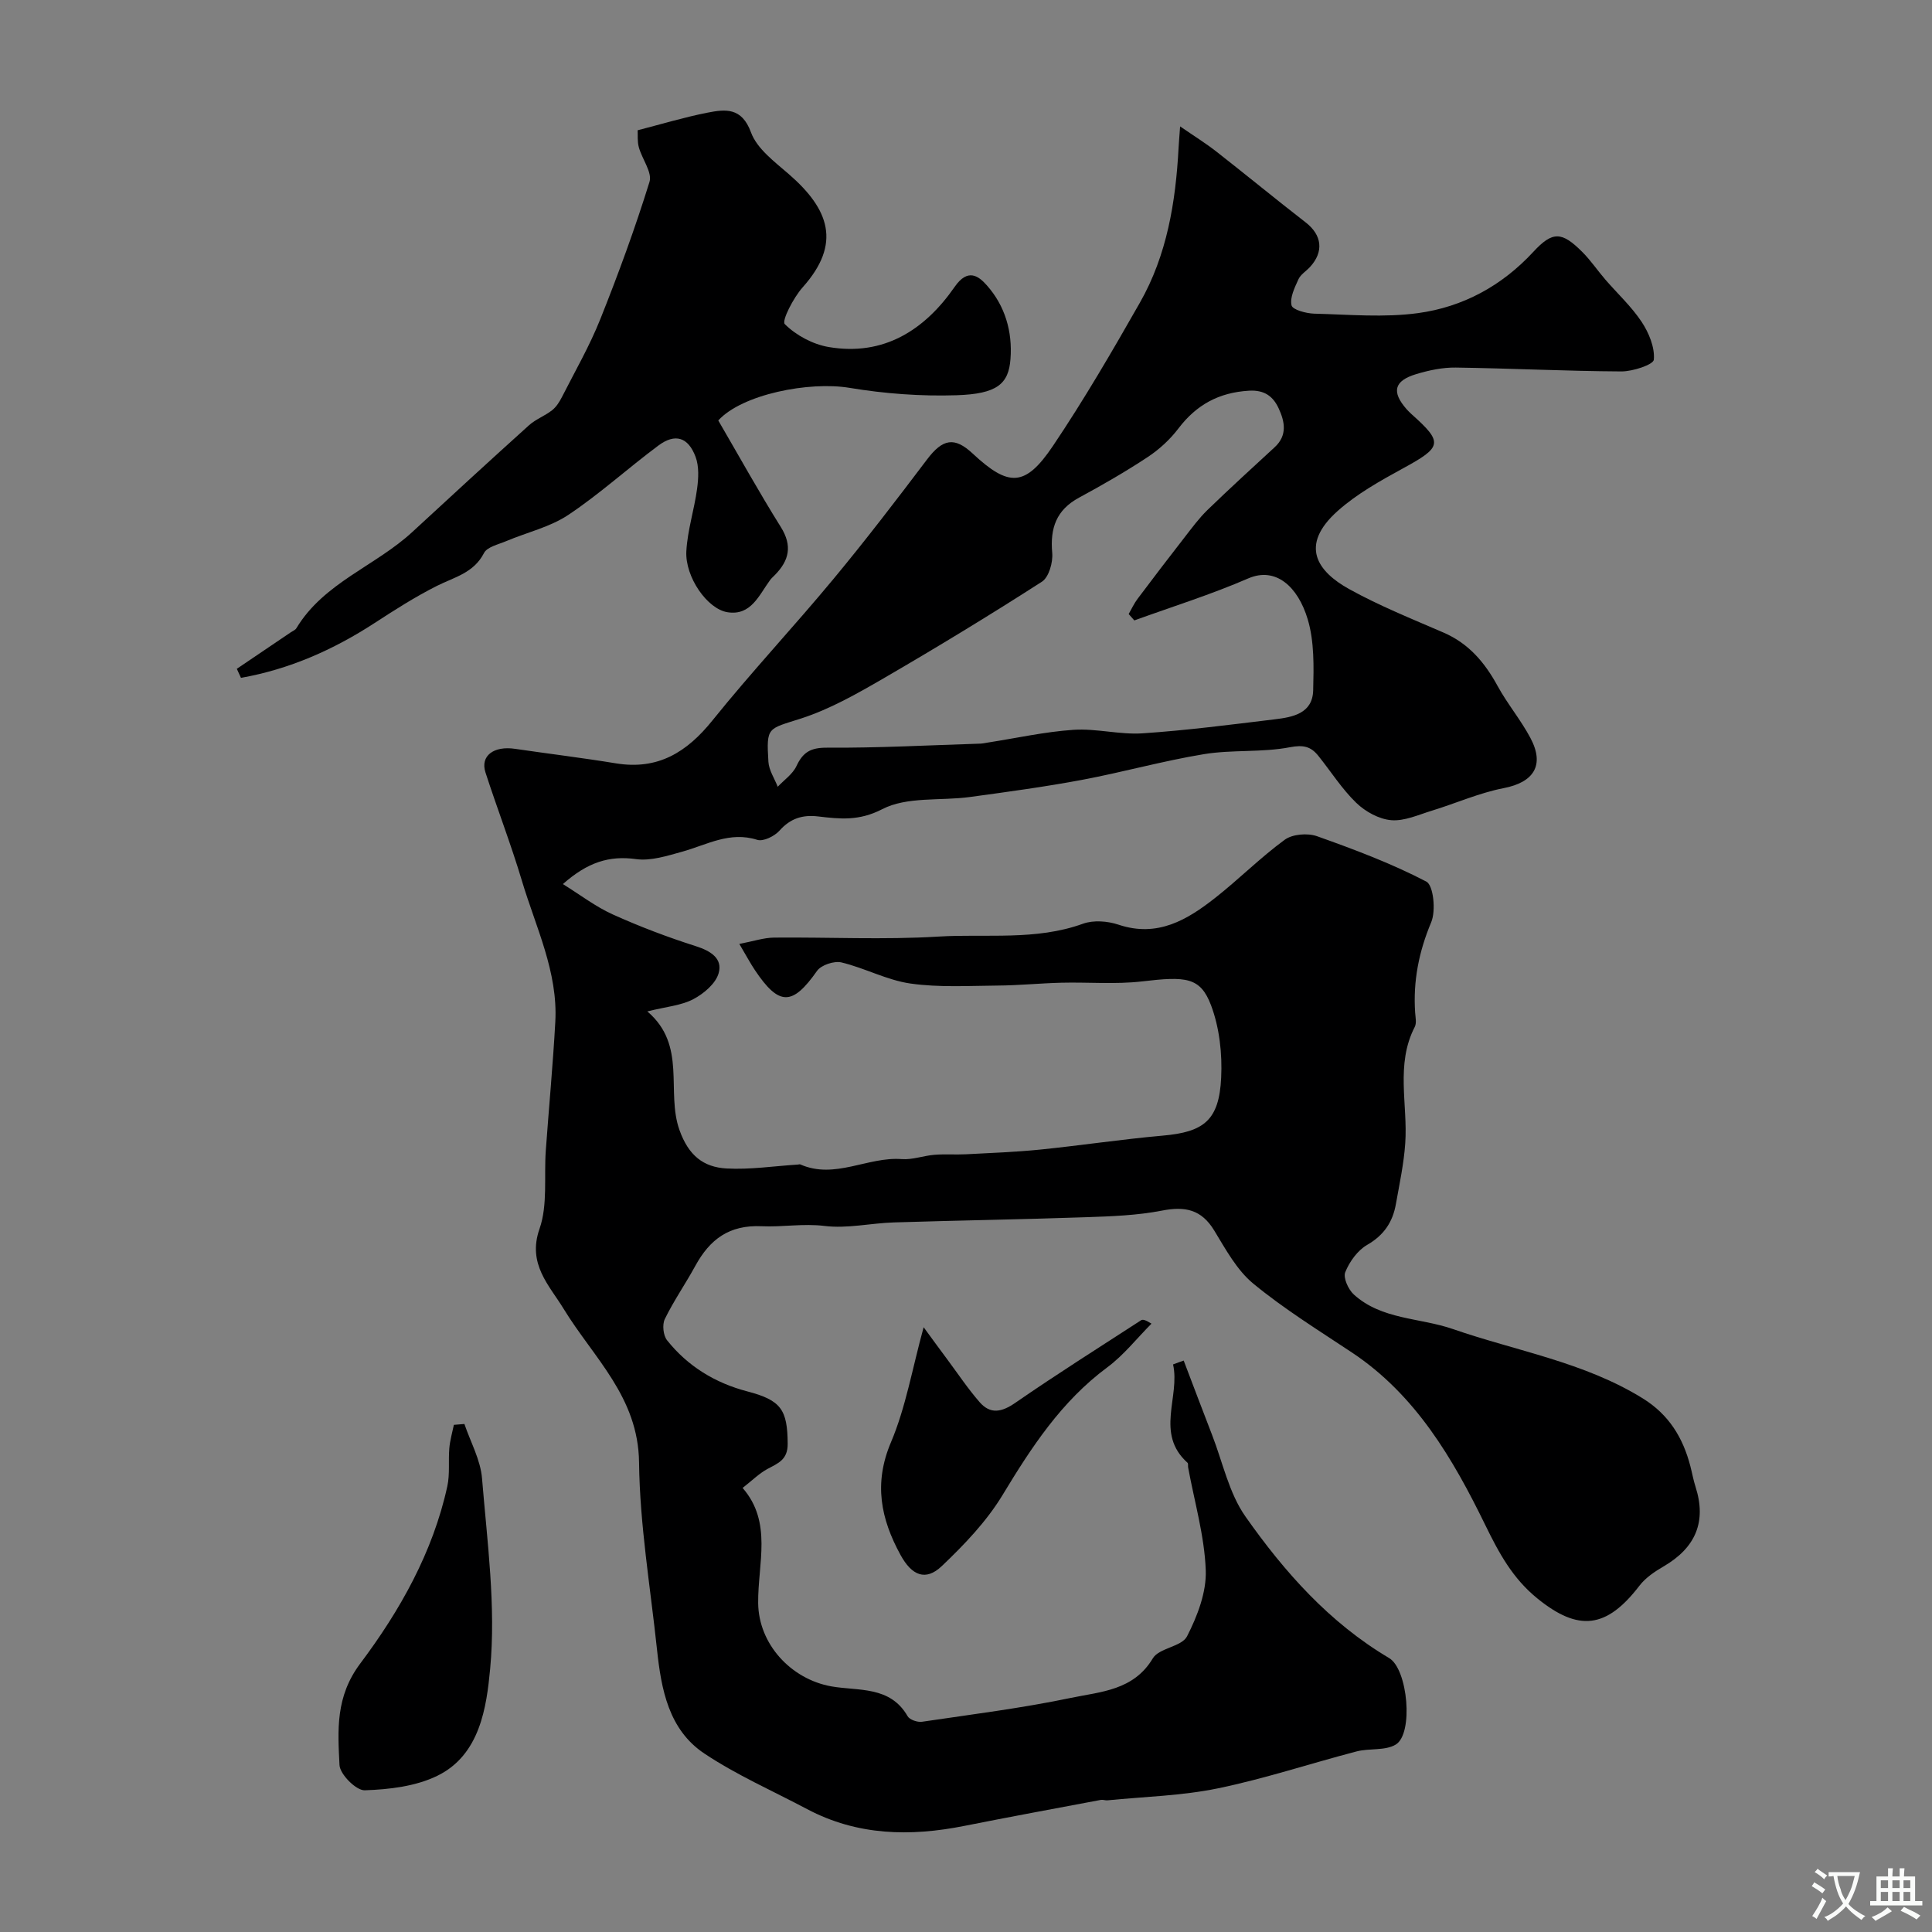
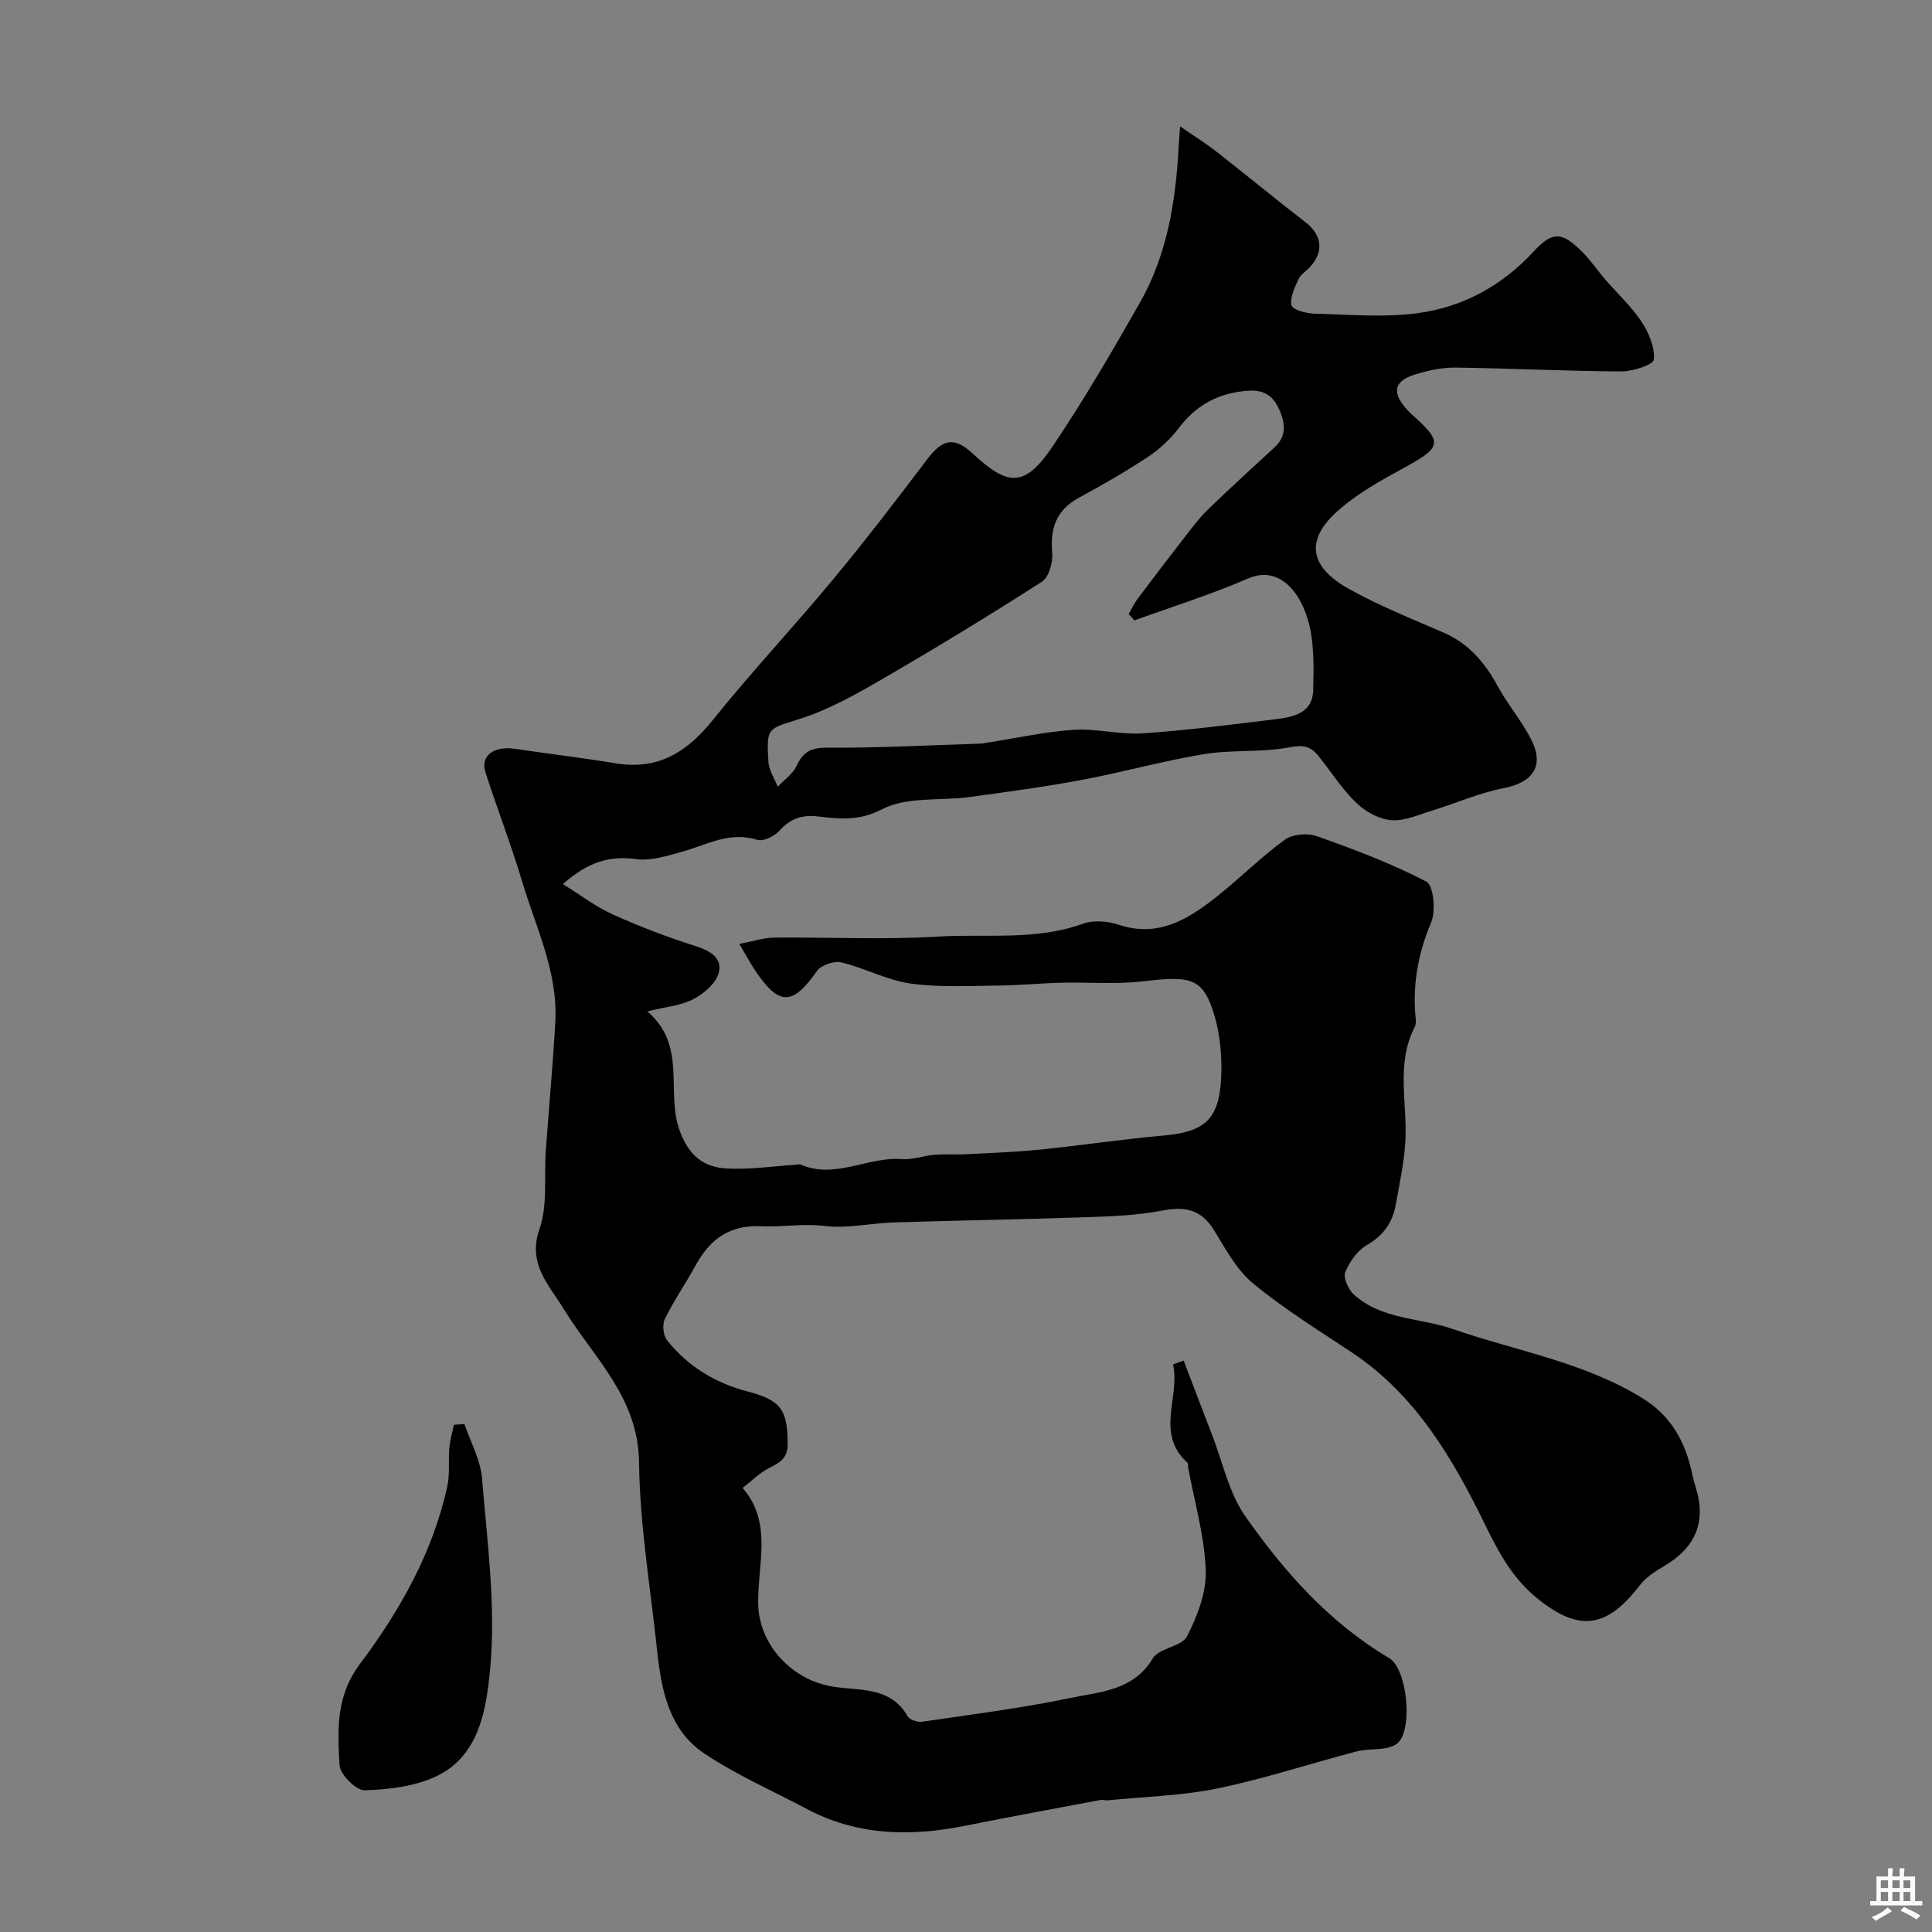
<svg xmlns="http://www.w3.org/2000/svg" enable-background="new 0 0 400 400" viewBox="0 0 400 400">
  <rect x="0" y="0" width="400" height="400" fill="#808080" stroke="none" />
  <g fill="#000001">
    <path d="m245.07 281.69c1.96 5.13 3.89 10.28 5.88 15.4 2.21 5.69 3.5 12.06 6.92 16.91 8.07 11.47 17.38 21.97 29.73 29.28 3.9 2.31 5.08 15.68 1.38 17.91-2.19 1.32-5.44.73-8.1 1.42-9.59 2.5-19.04 5.65-28.73 7.65-7.48 1.54-15.23 1.72-22.87 2.48-.45.04-.93-.17-1.36-.09-9.42 1.77-18.85 3.51-28.25 5.38-11.23 2.24-22.17 2.03-32.56-3.47-7.13-3.78-14.6-7.05-21.28-11.51-7.41-4.94-8.93-13.31-9.81-21.58-1.37-12.89-3.56-25.78-3.71-38.68-.15-13.57-9.43-21.68-15.62-31.82-2.95-4.84-7.55-9.26-4.99-16.55 1.73-4.95.91-10.78 1.3-16.21.64-8.88 1.48-17.75 1.97-26.64.57-10.37-4.05-19.61-6.91-29.2-2.26-7.56-5.12-14.94-7.55-22.45-1.11-3.43 1.7-5.54 6.14-4.88 6.95 1.02 13.92 1.86 20.85 3 8.7 1.43 14.7-2.28 20.02-8.9 8.04-10 16.84-19.38 25.03-29.26 6.69-8.06 13.06-16.39 19.38-24.75 3.23-4.27 5.66-4.77 9.45-1.23 7.47 6.96 10.87 6.96 16.63-1.59 6.45-9.59 12.28-19.61 18-29.66 5.61-9.86 7.4-20.82 8-32.01.06-1.13.16-2.25.32-4.47 2.92 2.01 5.32 3.5 7.53 5.23 6.19 4.84 12.26 9.84 18.48 14.66 3.36 2.61 3.8 6.05.87 9.23-.79.86-1.93 1.53-2.38 2.53-.78 1.72-1.81 3.79-1.43 5.4.22.92 3.02 1.67 4.68 1.72 7.19.18 14.5.85 21.56-.12 9.24-1.27 17.31-5.64 23.81-12.67 4-4.33 5.9-4.24 10.16.03 1.73 1.73 3.12 3.8 4.73 5.67 2.52 2.92 5.42 5.59 7.54 8.78 1.5 2.27 2.75 5.28 2.53 7.83-.09 1.04-4.36 2.45-6.72 2.44-11.43-.06-22.86-.64-34.29-.8-2.72-.04-5.54.56-8.17 1.35-4.63 1.39-5.16 3.68-2.01 7.27.33.37.69.73 1.06 1.06 6.57 5.87 6.3 6.77-1.84 11.21-4.7 2.57-9.52 5.26-13.48 8.79-8.06 7.19-4.16 12.57 2.38 16.19 6.25 3.46 12.95 6.15 19.53 9 5.23 2.26 8.55 6.21 11.2 11.07 2.03 3.71 4.81 7.02 6.79 10.75 3.01 5.66.67 9.18-5.52 10.38-5.06.98-9.89 3.14-14.85 4.66-2.79.85-5.71 2.21-8.45 1.98-2.53-.21-5.36-1.77-7.24-3.59-2.98-2.88-5.24-6.48-7.86-9.74-1.54-1.92-3.07-2.31-5.89-1.77-5.79 1.11-11.89.47-17.73 1.42-8.49 1.39-16.83 3.74-25.29 5.33-7.69 1.44-15.45 2.49-23.21 3.55-6.11.83-13.05-.13-18.16 2.52-4.84 2.5-8.79 2.03-13.32 1.5-3.17-.37-5.71.41-7.94 2.93-1.03 1.16-3.37 2.32-4.62 1.92-5.72-1.82-10.45 1.04-15.53 2.45-3.11.86-6.5 1.96-9.56 1.54-5.55-.77-10.03.64-15.15 5.17 3.63 2.25 6.79 4.69 10.34 6.29 5.59 2.52 11.36 4.71 17.2 6.57 3.07.98 5.59 2.55 4.7 5.61-.62 2.16-3.1 4.24-5.26 5.37-2.5 1.31-5.56 1.54-9.5 2.52 8.28 7.05 3.81 16.57 6.66 24.57 1.88 5.27 4.95 7.68 9.74 7.95 4.9.27 9.85-.5 14.78-.81.17-.01.36-.09.49-.03 7.17 3.16 13.94-1.64 21.01-1.1 2.21.17 4.49-.71 6.75-.89 2.17-.18 4.37 0 6.56-.11 5.12-.27 10.24-.46 15.34-.97 8.47-.86 16.9-2.14 25.38-2.89 8.53-.75 11.67-3.16 12.1-11.99.24-4.97-.35-10.33-2.08-14.95-2.23-5.94-5.24-6.05-14.31-4.99-5.5.64-11.12.13-16.69.27-4.41.11-8.81.56-13.22.59-6.01.05-12.11.42-18.02-.42-4.87-.69-9.45-3.21-14.29-4.37-1.51-.36-4.2.53-5.06 1.75-5.09 7.24-7.85 7.33-12.86-.15-.97-1.45-1.79-3-3.23-5.43 2.97-.57 5.07-1.29 7.19-1.31 11.33-.11 22.7.48 33.99-.21 9.98-.61 20.17.88 29.96-2.66 2.18-.79 5.12-.56 7.38.2 8.05 2.69 14.2-.99 20.02-5.57 4.91-3.86 9.35-8.34 14.38-12.02 1.6-1.17 4.72-1.42 6.66-.74 7.71 2.74 15.42 5.63 22.65 9.4 1.49.78 2.01 6.04 1.02 8.41-2.56 6.1-3.77 12.19-3.33 18.71.07.99.33 2.18-.08 2.97-4.02 7.79-1.41 16.07-1.97 24.11-.29 4.21-1.19 8.38-1.93 12.54-.65 3.72-2.46 6.47-5.94 8.47-1.99 1.14-3.67 3.48-4.55 5.66-.47 1.16.64 3.6 1.79 4.64 5.78 5.23 13.64 4.76 20.48 7.13 13.18 4.57 27.2 6.84 39.34 14.37 5.42 3.36 8.32 8.15 9.85 14.06.37 1.42.62 2.87 1.07 4.26 2.29 7.16.05 12.58-6.64 16.47-1.82 1.06-3.71 2.33-4.97 3.97-6.82 8.91-12.64 9.57-21.17 2.63-5.09-4.14-7.9-9.32-10.77-15.2-6.66-13.65-14.37-26.91-27.6-35.7-6.92-4.6-14.03-9-20.42-14.26-3.41-2.81-5.72-7.11-8.09-11-2.65-4.36-6.03-5.05-10.8-4.12-5.14 1-10.48 1.19-15.74 1.37-13.26.46-26.53.66-39.8 1.08-4.79.15-9.65 1.31-14.32.73-4.45-.55-8.72.26-13 .06-6.77-.32-10.77 2.72-13.77 8.2-2.03 3.72-4.47 7.22-6.32 11.02-.56 1.15-.33 3.39.47 4.39 4.28 5.38 9.96 8.84 16.6 10.58 7 1.83 8.33 3.77 8.37 10.86.02 3.32-2 4.02-4.2 5.21-1.7.92-3.12 2.35-5.13 3.92 6.21 7.12 3.14 15.66 3.22 23.83.08 8.48 6.77 15.77 15.18 17.26 5.56.98 12.13-.15 15.76 6.17.42.74 2.04 1.29 2.99 1.15 10.31-1.52 20.68-2.82 30.87-4.95 6.12-1.28 12.93-1.52 16.91-8.18 1.29-2.16 5.97-2.39 7.08-4.55 2.14-4.18 4.05-9.14 3.88-13.7-.27-7.13-2.35-14.18-3.65-21.27-.06-.32.06-.8-.13-.97-6.76-6.08-1.48-13.65-2.99-20.36.74-.29 1.47-.54 2.2-.8zm-10.22-153.24c-.39-.44-.78-.88-1.17-1.32.6-1.05 1.11-2.17 1.83-3.13 3.21-4.28 6.46-8.53 9.75-12.76 1.51-1.94 2.98-3.95 4.73-5.65 4.56-4.42 9.25-8.7 13.92-13 2.67-2.46 2.09-5.32.82-8.05-1.14-2.46-2.92-3.84-6.14-3.65-6.21.37-10.88 2.9-14.61 7.82-1.73 2.28-3.97 4.34-6.36 5.92-4.59 3.03-9.37 5.78-14.21 8.4-4.71 2.54-6.02 6.31-5.56 11.43.18 1.97-.69 5.05-2.14 5.98-10.78 6.93-21.75 13.6-32.84 20.04-5.45 3.16-11.06 6.35-17 8.27-6.92 2.23-7.23 1.64-6.78 8.97.11 1.76 1.26 3.45 1.93 5.17 1.32-1.41 3.09-2.61 3.87-4.27 1.35-2.88 2.93-3.84 6.31-3.82 10.59.07 21.19-.51 31.78-.84.49-.02.98-.13 1.47-.21 5.94-.92 11.86-2.25 17.83-2.65 4.72-.31 9.54 1.04 14.26.73 9.15-.61 18.26-1.8 27.37-2.9 3.73-.45 7.85-1.19 7.97-6.02.12-4.9.25-10.08-1.13-14.69-2.03-6.79-6.63-10.91-12.28-8.48-7.69 3.34-15.73 5.85-23.62 8.71z" />
-     <path d="m49.03 138.47c3.72-2.51 7.43-5.03 11.15-7.54.41-.28.95-.48 1.18-.86 5.69-9.45 16.38-12.87 24.03-19.95 8.01-7.4 16.04-14.78 24.14-22.08 1.39-1.25 3.28-1.93 4.77-3.1.88-.69 1.54-1.75 2.06-2.77 2.71-5.33 5.72-10.56 7.93-16.1 3.73-9.34 7.2-18.81 10.18-28.41.61-1.97-1.54-4.73-2.21-7.18-.33-1.23-.19-2.59-.24-3.51 5-1.29 9.67-2.7 14.43-3.64 3.74-.73 7.12-1.15 9.04 4.09 1.24 3.37 4.85 6.05 7.78 8.59 8.43 7.3 11.01 14.42 2.91 23.48-1.9 2.13-4.38 6.94-3.7 7.61 2.33 2.33 5.81 4.19 9.1 4.75 11.42 1.94 19.9-3.56 26.08-12.47 2.73-3.93 4.96-2.22 6.64-.32 3.78 4.24 5.34 9.57 4.91 15.26-.38 5.18-2.78 7.24-11.17 7.51-7.37.24-14.87-.32-22.15-1.53-8.37-1.39-22.24 1.33-27.18 6.75 4.23 7.26 8.4 14.79 12.96 22.08 2.42 3.88 1.71 6.9-1.21 9.89-.35.36-.74.69-1.03 1.09-2.28 3.1-3.93 7.4-8.78 6.65-4.23-.65-8.83-7.33-8.55-12.62.23-4.35 1.65-8.63 2.23-12.98.29-2.16.42-4.61-.32-6.58-1.53-4.09-4.24-4.91-7.69-2.34-6.3 4.68-12.14 10.02-18.65 14.36-3.81 2.54-8.58 3.62-12.88 5.44-1.63.69-3.94 1.19-4.59 2.47-2.14 4.15-6.15 4.98-9.76 6.8-4.47 2.25-8.72 4.97-12.92 7.7-8.54 5.55-17.64 9.56-27.63 11.33-.28-.63-.57-1.25-.86-1.87z" />
    <path d="m96.15 294.82c1.27 3.75 3.34 7.44 3.65 11.27 1.07 13.13 2.9 26.45 1.68 39.43-.74 7.82-2.06 17.83-10.96 22.15-4.47 2.18-9.95 2.82-15.01 2.99-1.77.06-5.13-3.31-5.22-5.23-.36-7.22-.86-14.14 4.3-21.02 8.2-10.93 15.03-23.01 18.02-36.68.56-2.55.19-5.28.42-7.92.14-1.62.61-3.21.94-4.81.73-.06 1.45-.12 2.18-.18z" />
-     <path d="m191.23 274.79c1.68 2.3 3.3 4.52 4.94 6.72 2.2 2.96 4.25 6.04 6.66 8.8 2.22 2.54 4.55 2.08 7.36.14 8.54-5.9 17.33-11.45 26.05-17.1.33-.22.88-.11 2.16.7-3.04 3.05-5.75 6.53-9.17 9.06-9.48 7.03-15.66 16.5-21.65 26.4-3.31 5.47-7.93 10.3-12.6 14.74-3.34 3.17-6.2 1.96-8.54-2.32-4.09-7.48-5.58-14.8-1.99-23.29 3.07-7.22 4.4-15.19 6.78-23.85z" />
  </g>
-   <path d="m377.9 391.2c-.2.3-.4.5-.6.8-.7-.6-1.4-1-2.2-1.5.2-.3.4-.5.5-.8.6.4 1.4.8 2.3 1.5zm-1.8 6.1c-.2-.2-.5-.4-.9-.6.4-.6.8-1.2 1.2-1.9s.7-1.3.9-1.9c.3.3.5.5.8.7-.7 1.3-1.4 2.6-2 3.7zm2.2-9c-.3.3-.5.5-.6.8-.6-.6-1.3-1.1-2-1.5.3-.3.5-.5.6-.7.6.5 1.3.9 2 1.4zm.3.2v-.9h2 4.5c-.3 1.3-.6 2.5-1 3.6s-.9 2.1-1.4 3c.4.5 1 1 1.6 1.4s1.2.8 1.9 1.1c-.3.2-.5.4-.8.8-.4-.3-1-.7-1.6-1.2s-1.2-1.1-1.6-1.6c-.5.6-1.1 1.1-1.7 1.6s-1.4.9-2.1 1.4c-.1-.3-.3-.5-.7-.8.6-.2 1.2-.5 1.9-1s1.4-1.1 2-1.8c-.5-.8-.9-1.6-1.2-2.5s-.6-2-.8-3.2c-.4.1-.7.1-1 .1zm2.5 2.7c.2 1 .7 1.7 1 2.2.3-.5.6-1.1 1-2s.6-1.9.9-3h-3.2-.4c.1.9.3 1.8.7 2.8z" fill="#fafbfa" />
  <path d="m396.5 388.5v1.5 3.6h1.5v.9c-.4 0-1 0-1.7 0h-7.9c-.5 0-.9 0-1.2 0v-.9h1.3v-3.5c0-.7 0-1.2 0-1.6h2.4c0-.8 0-1.4 0-1.7h1c0 .3-.1.8-.1 1.7h1.5c0-.8 0-1.4 0-1.7h1c0 .3-.1.9-.1 1.7zm-8.2 9.2c-.2-.3-.5-.5-.8-.8.8-.3 1.4-.6 1.9-.9s1-.7 1.4-1.1c.3.3.6.5.9.8-1.6 1-2.8 1.6-3.4 2zm2.6-6.8v-1.6h-1.5v1.6zm0 2.7v-1.9h-1.5v1.9zm2.4-2.7v-1.6h-1.5v1.6zm0 2.7v-1.9h-1.5v1.9zm.2 2 .7-.8c.4.2.9.5 1.6.8s1.3.7 1.8 1c-.3.3-.5.5-.8.8-.4-.3-1.5-1-3.3-1.8zm2-4.7v-1.6h-1.4v1.6zm0 2.7v-1.9h-1.4v1.9z" fill="#fafbfa" />
</svg>